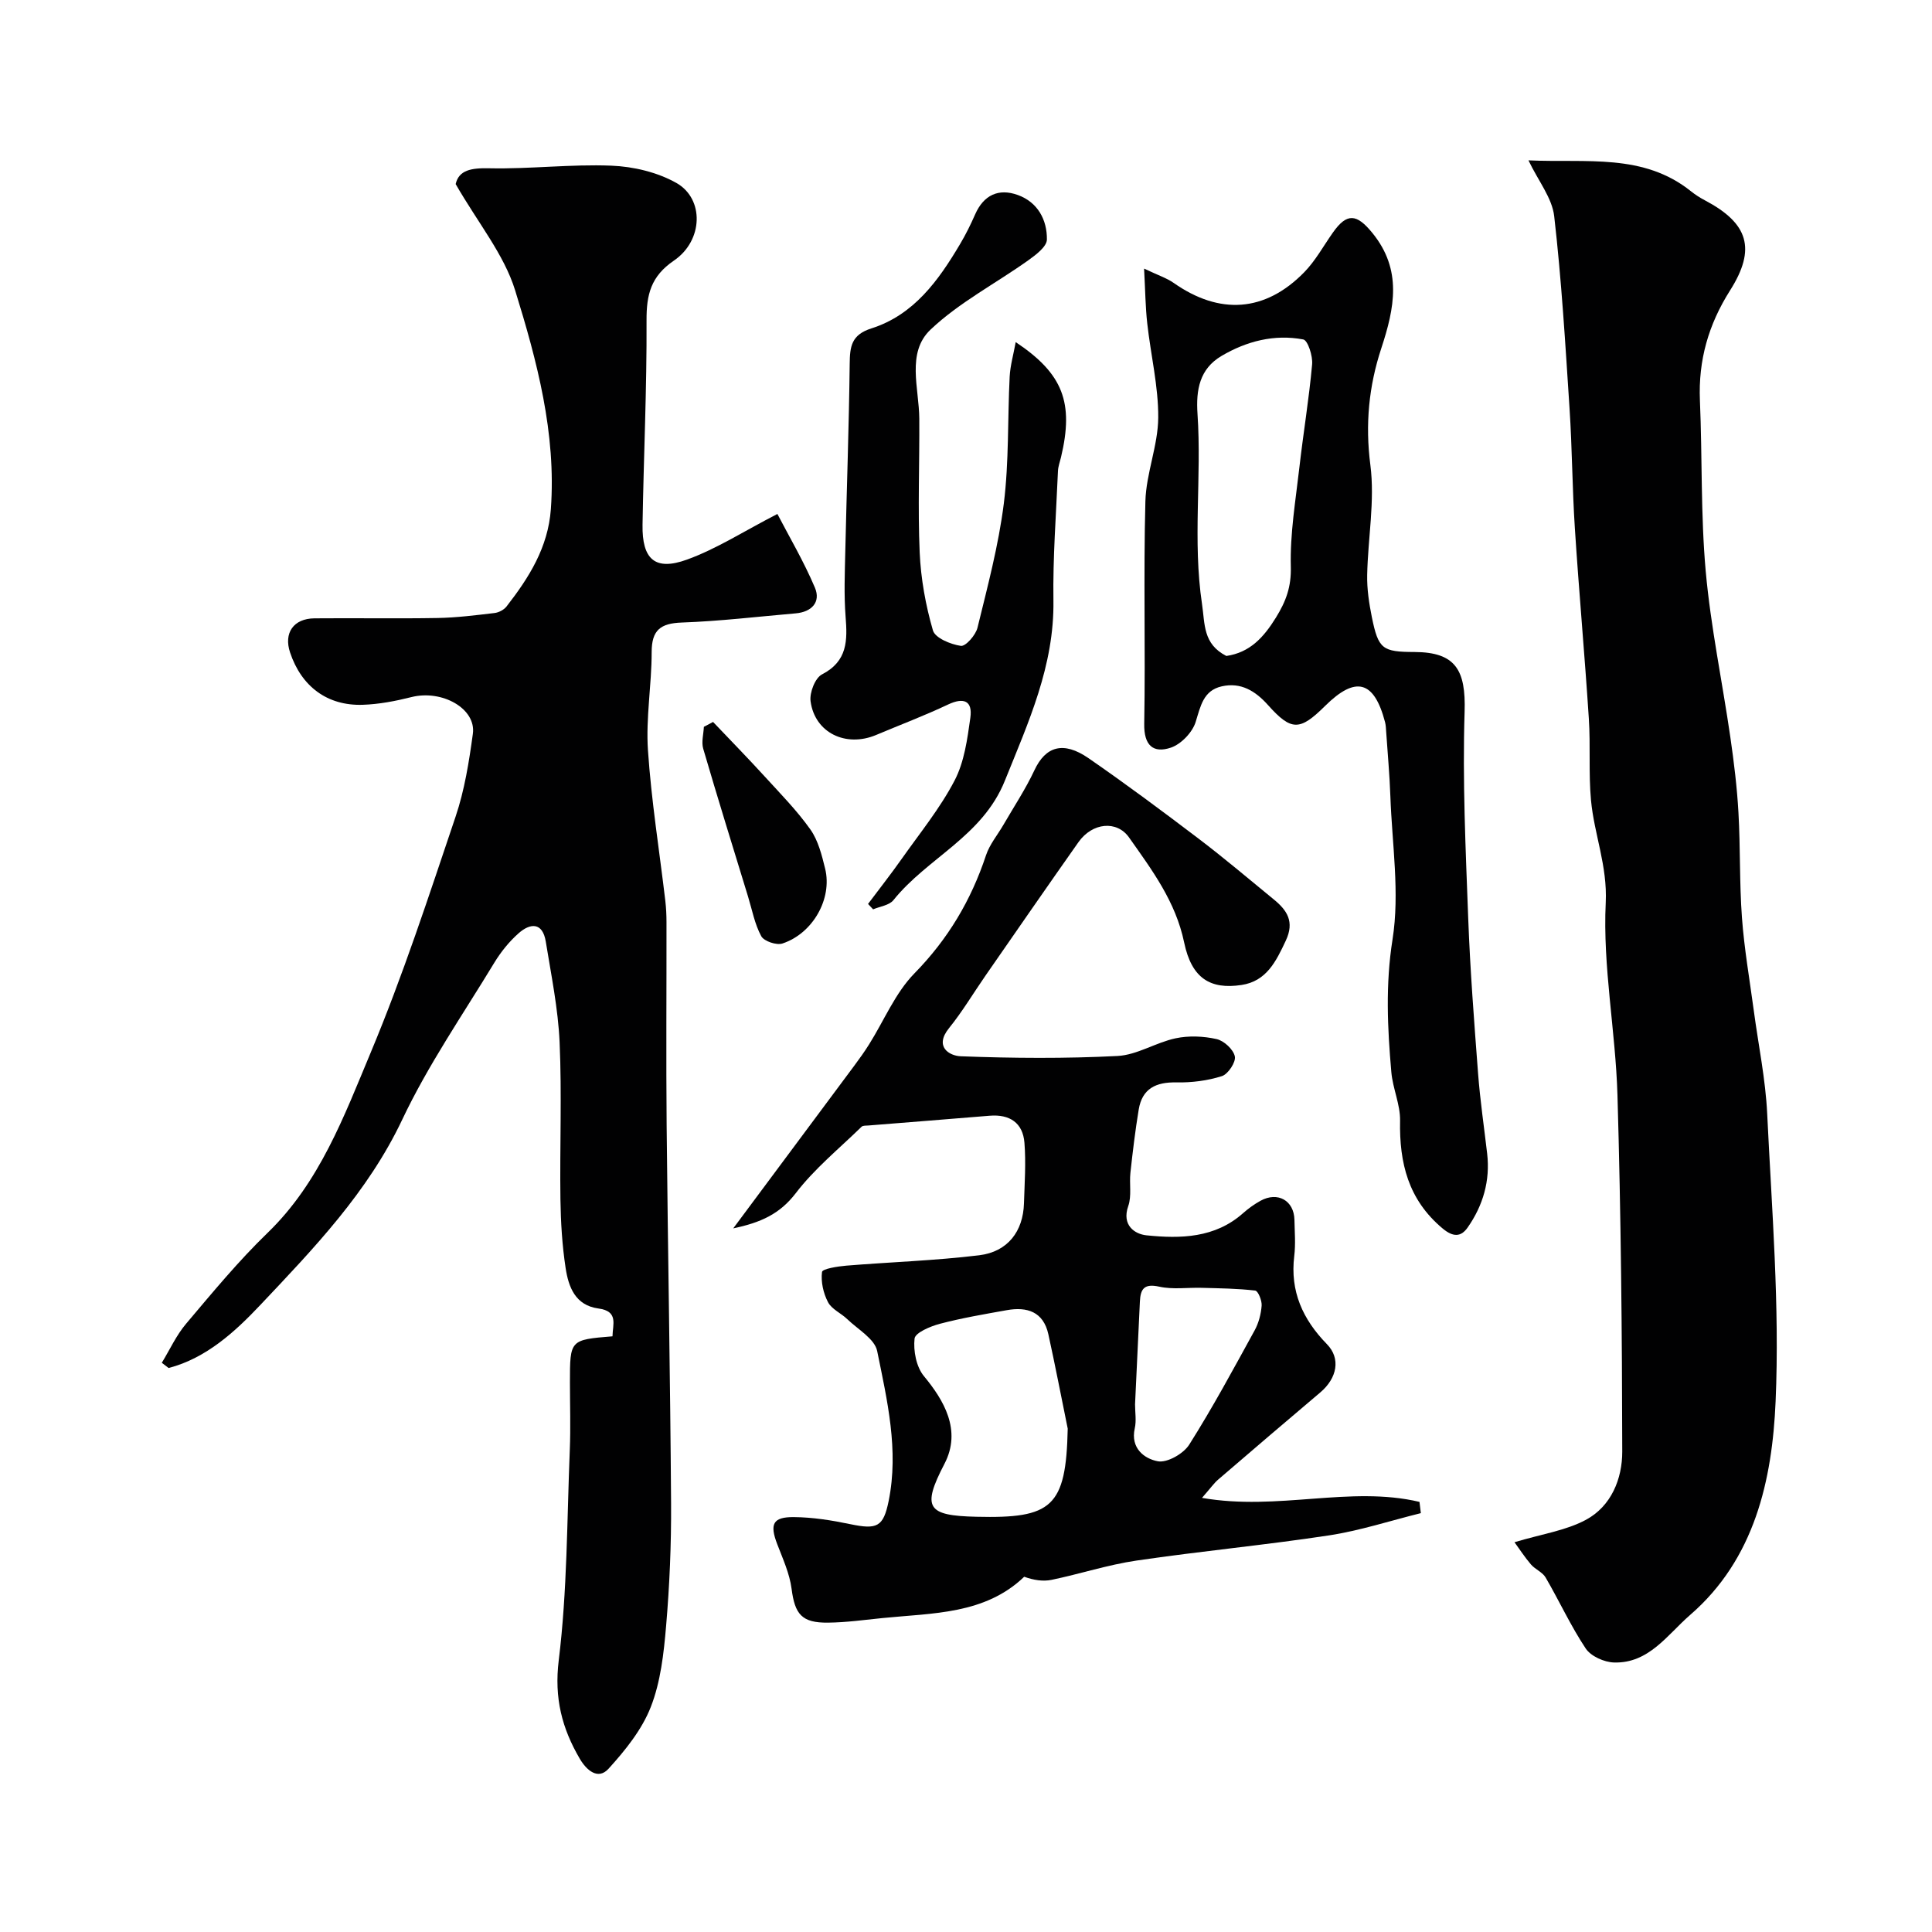
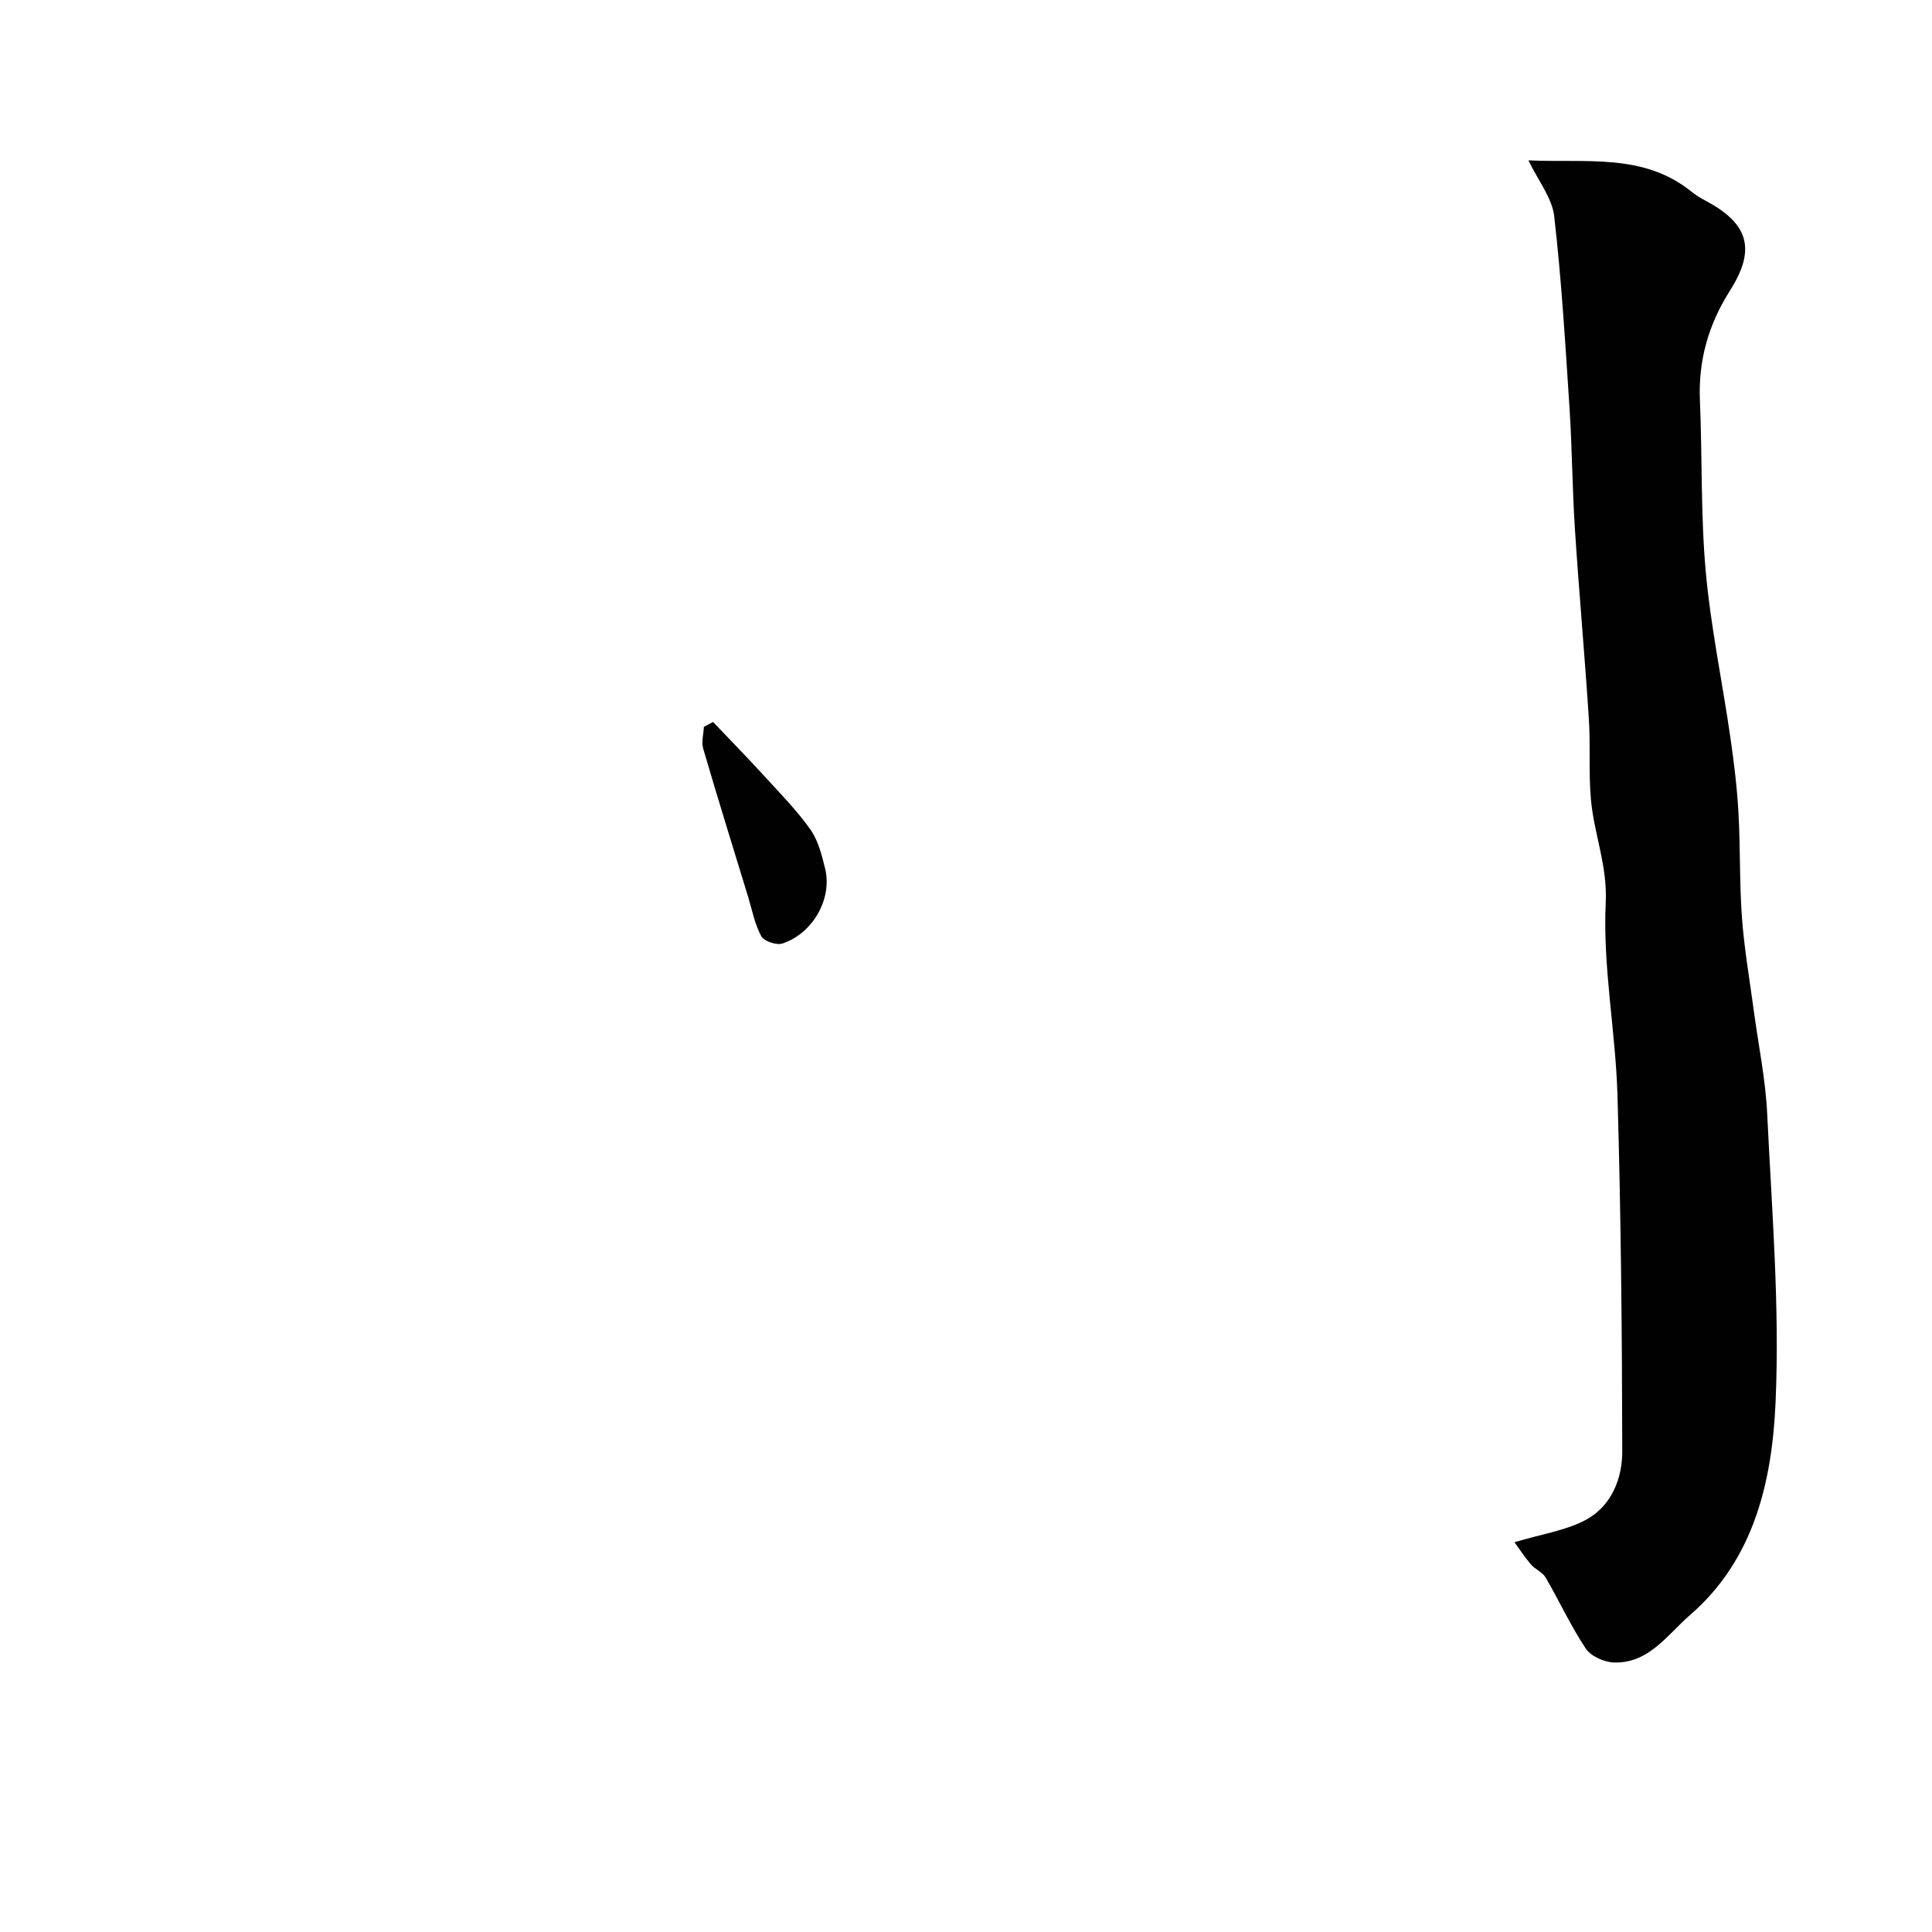
<svg xmlns="http://www.w3.org/2000/svg" enable-background="new 0 0 400 400" viewBox="0 0 400 400">
  <g fill="#010102">
-     <path d="m94.34 38.11c.66-2.88 3.18-3.36 6.99-3.27 8.41.18 16.86-.88 25.26-.54 4.56.18 9.52 1.36 13.45 3.58 5.81 3.29 5.56 11.94-.51 16.07-4.77 3.25-5.7 7.04-5.67 12.38.07 14.1-.6 28.2-.83 42.3-.12 7.17 2.58 9.63 9.2 7.23 6.16-2.23 11.8-5.89 18.72-9.45 2.39 4.61 5.45 9.78 7.77 15.26 1.26 2.99-.67 5.04-3.99 5.32-7.86.68-15.7 1.62-23.57 1.9-4.43.16-6.24 1.57-6.24 6.13 0 6.77-1.22 13.58-.77 20.29.7 10.44 2.37 20.81 3.6 31.21.17 1.48.24 2.98.24 4.46.02 14-.1 28 .03 41.99.25 26.11.75 52.21.92 78.32.05 8.45-.31 16.93-1.03 25.35-.48 5.66-1.13 11.56-3.17 16.77-1.84 4.71-5.29 8.98-8.75 12.79-2.17 2.39-4.55.32-5.94-2.05-3.7-6.31-5.33-12.58-4.37-20.39 1.77-14.4 1.7-29.02 2.29-43.56.19-4.66.03-9.33.03-14 0-8.81 0-8.81 8.81-9.53.03-2.44 1.3-5.2-2.91-5.76-4.81-.65-6.19-4.46-6.79-8.35-.72-4.71-1.01-9.51-1.08-14.28-.15-10.83.31-21.68-.17-32.49-.31-6.97-1.74-13.91-2.86-20.83-.66-4.05-3.2-3.9-5.66-1.71-1.94 1.72-3.65 3.85-5 6.07-6.51 10.74-13.71 21.17-19.06 32.48-7.12 15.05-18.35 26.7-29.42 38.42-5.15 5.45-11.14 10.98-18.95 13.01-.47-.36-.94-.72-1.41-1.08 1.66-2.72 3.01-5.71 5.05-8.11 5.43-6.42 10.81-12.95 16.84-18.78 10.79-10.43 15.83-24.13 21.36-37.34 6.67-15.94 12.04-32.44 17.57-48.83 1.86-5.5 2.79-11.38 3.58-17.16.72-5.23-6.39-9.19-12.7-7.61-3.3.83-6.72 1.49-10.1 1.6-7.34.24-12.69-3.79-15.04-10.82-1.36-4.05.7-7.04 5.06-7.08 8.5-.08 17 .08 25.49-.07 3.93-.07 7.86-.57 11.77-1.03.88-.1 1.95-.66 2.49-1.35 4.65-5.98 8.6-12.21 9.18-20.16 1.13-15.71-2.87-30.67-7.4-45.31-2.3-7.43-7.67-13.92-12.31-21.99z" />
    <path d="m313.56 319.3c5.62-1.69 10.62-2.4 14.79-4.64 5.24-2.82 7.53-8.48 7.52-14.14-.04-24.59-.27-49.18-.99-73.76-.39-13.31-3.07-26.65-2.43-39.87.37-7.65-2.39-14.13-3.05-21.2-.52-5.61-.08-11.3-.45-16.93-.85-13.13-2.04-26.23-2.89-39.36-.54-8.25-.56-16.54-1.1-24.79-.87-13.3-1.66-26.62-3.18-39.85-.43-3.77-3.27-7.26-5.33-11.56 12.08.55 23.78-1.52 33.67 6.42.89.71 1.86 1.33 2.87 1.86 8.97 4.74 10.68 10.01 5.2 18.65-4.47 7.06-6.59 14.46-6.24 22.78.5 11.78.15 23.62 1.2 35.35 1.04 11.52 3.44 22.91 5.1 34.37.75 5.19 1.39 10.41 1.68 15.64.41 7.22.19 14.48.72 21.69.47 6.44 1.59 12.84 2.45 19.25.95 7.13 2.44 14.24 2.78 21.4.95 19.84 2.6 39.76 1.74 59.55-.7 16.26-4.32 32.62-17.7 44.2-4.67 4.04-8.52 10.07-15.77 9.84-2.02-.06-4.77-1.29-5.84-2.89-3.11-4.67-5.47-9.84-8.31-14.71-.65-1.11-2.16-1.68-3.04-2.7-1.28-1.5-2.38-3.2-3.4-4.6z" />
-     <path d="m248.86 310.12c15.76 2.75 30.64-2.57 45.03.83.09.78.18 1.55.28 2.33-6.34 1.57-12.61 3.63-19.04 4.61-13.23 2.01-26.58 3.26-39.83 5.21-5.93.87-11.7 2.77-17.58 3.99-1.79.37-3.72.06-5.67-.64-8.16 7.83-18.95 7.5-29.31 8.55-3.76.38-7.52.91-11.29.95-5.47.07-6.88-1.75-7.56-7-.41-3.16-1.81-6.21-2.97-9.24-1.59-4.14-.95-5.65 3.44-5.61 3.9.03 7.84.66 11.67 1.46 5.54 1.15 6.86.61 7.96-4.81 2.13-10.53-.31-20.84-2.38-31.03-.51-2.52-3.99-4.48-6.19-6.6-1.28-1.24-3.22-2.05-3.99-3.52-.97-1.85-1.5-4.23-1.24-6.25.08-.66 3.23-1.16 5.02-1.31 9.17-.75 18.39-1.04 27.52-2.15 5.92-.72 9.1-4.97 9.27-10.73.13-4.18.43-8.4.1-12.55-.32-4.15-3.06-5.95-7.21-5.61-8.36.69-16.72 1.35-25.08 2.02-.49.04-1.14-.02-1.43.26-4.63 4.52-9.74 8.67-13.63 13.76-3.31 4.32-7.27 6.09-12.94 7.28 8.71-11.7 16.89-22.68 25.06-33.68 1.07-1.44 2.12-2.9 3.07-4.42 3.1-4.93 5.4-10.62 9.37-14.68 6.96-7.1 11.74-15.14 14.83-24.46.75-2.26 2.4-4.22 3.62-6.33 2.17-3.75 4.58-7.38 6.41-11.29 2.3-4.92 5.96-6.1 11.19-2.49 7.71 5.32 15.24 10.93 22.7 16.59 5.35 4.06 10.48 8.41 15.68 12.67 2.73 2.24 4.32 4.58 2.47 8.52-2.02 4.31-4 8.4-9.17 9.18-6.45.97-10.32-1.36-11.87-8.78-1.77-8.52-6.67-15.03-11.42-21.77-2.52-3.57-7.59-3.09-10.46.97-6.48 9.19-12.87 18.44-19.28 27.68-2.51 3.62-4.77 7.43-7.53 10.84-3.1 3.84.06 5.73 2.44 5.82 10.8.41 21.65.49 32.45-.06 4.05-.21 7.93-2.79 12.02-3.66 2.72-.58 5.77-.45 8.49.16 1.53.34 3.48 2.14 3.78 3.59.25 1.18-1.4 3.67-2.68 4.08-2.98.95-6.27 1.36-9.41 1.3-4.24-.09-7.09 1.27-7.81 5.61s-1.24 8.71-1.72 13.09c-.25 2.3.29 4.81-.45 6.91-1.39 3.96 1.35 5.8 3.77 6.05 7.05.72 14.19.59 20.02-4.6 1.09-.97 2.31-1.84 3.59-2.55 3.57-1.97 6.95-.05 7.03 3.95.05 2.5.26 5.03-.04 7.49-.89 7.3 1.76 13.12 6.77 18.25 2.89 2.95 2.12 7.02-1.37 9.98-7.08 5.99-14.13 12.01-21.16 18.06-.86.74-1.51 1.69-3.34 3.78zm-27.8-14.34c-1.33-6.51-2.58-13.04-4.01-19.54-1.03-4.67-4.41-5.74-8.62-4.98-4.64.83-9.3 1.62-13.85 2.82-1.97.52-5.09 1.84-5.23 3.06-.28 2.53.36 5.86 1.93 7.76 4.08 4.93 7.89 11.2 4.26 18.17-4.77 9.16-3.55 10.73 6.64 10.96 15.58.37 18.54-1.94 18.88-18.25zm13.94-5.03c0 1.66.3 3.39-.06 4.98-.93 4.13 2.01 6.29 4.76 6.81 1.94.37 5.33-1.56 6.52-3.45 4.85-7.67 9.17-15.69 13.54-23.65.84-1.53 1.32-3.39 1.45-5.13.08-1.05-.74-3.04-1.33-3.11-3.67-.43-7.39-.47-11.09-.57-2.94-.08-5.97.38-8.78-.24-3.1-.68-3.89.43-4.01 3.11-.32 7.08-.67 14.16-1 21.25z" />
-     <path d="m236.87 55.61c2.95 1.4 4.69 1.96 6.12 2.96 9.51 6.68 18.93 6.07 27.02-2.19 2.35-2.4 4-5.47 5.96-8.24 2.92-4.14 4.94-3.86 8.15.07 6.26 7.67 4.59 15.6 1.86 23.91-2.58 7.83-3.35 15.73-2.26 24.16.96 7.43-.51 15.16-.66 22.76-.06 2.91.39 5.88.97 8.75 1.35 6.61 2.17 7.18 8.84 7.2 8.49.04 10.64 3.72 10.36 12.39-.45 14.24.22 28.53.75 42.79.4 10.7 1.23 21.4 2.04 32.08.42 5.55 1.24 11.06 1.88 16.59.65 5.62-.85 10.74-4.03 15.29-1.36 1.95-2.96 2.09-5.23.18-7.07-5.93-8.94-13.53-8.77-22.28.06-3.34-1.52-6.68-1.81-10.07-.8-9.14-1.23-18.12.25-27.47 1.52-9.62-.1-19.75-.45-29.66-.16-4.46-.57-8.91-.87-13.36-.04-.66-.07-1.33-.23-1.96-2.26-8.62-6.08-9.64-12.44-3.33-5.22 5.17-6.97 5.19-11.79-.2-2.6-2.91-5.61-4.78-9.58-3.88-3.81.86-4.38 4.08-5.4 7.37-.67 2.16-3.01 4.6-5.13 5.32-3.65 1.23-5.6-.45-5.52-4.93.27-15.35-.17-30.71.24-46.05.15-5.8 2.62-11.56 2.66-17.35.04-6.48-1.55-12.97-2.27-19.47-.38-3.36-.41-6.76-.66-11.38zm17.03 80.2c4.85-.7 7.72-3.82 10.27-7.95 2.08-3.37 3.19-6.35 3.08-10.52-.18-6.83.99-13.7 1.77-20.54.81-7.13 2-14.22 2.64-21.36.16-1.73-.89-4.98-1.83-5.16-5.99-1.13-11.74.35-16.94 3.42-4.52 2.67-5.3 6.99-4.96 11.99.89 13.08-1.03 26.22.93 39.34.63 4.2.17 8.28 5.04 10.78z" />
-     <path d="m210.29 70.83c9.82 6.55 12.07 12.53 9.38 23.84-.23.95-.59 1.9-.63 2.86-.38 8.93-1.07 17.86-.94 26.78.2 13.5-5.17 25.2-10.06 37.34-4.65 11.55-16.02 15.93-23.07 24.72-.86 1.07-2.77 1.29-4.2 1.9-.35-.37-.7-.75-1.05-1.12 2.33-3.11 4.74-6.17 6.98-9.35 3.76-5.33 7.94-10.46 10.93-16.19 2.02-3.86 2.65-8.58 3.27-13.01.49-3.51-1.35-4.28-4.63-2.73-4.86 2.3-9.9 4.2-14.86 6.29-6.28 2.65-12.71-.44-13.59-6.97-.24-1.78.94-4.83 2.36-5.56 5.32-2.75 5.28-7.04 4.89-11.98-.35-4.49-.16-9.03-.06-13.55.29-12.92.76-25.85.91-38.77.04-3.59.34-6.02 4.5-7.34 8.79-2.8 13.89-9.92 18.36-17.47 1.17-1.97 2.19-4.03 3.11-6.13 1.77-4.03 4.87-5.45 8.83-4.02 4.12 1.48 6.08 5.13 6.03 9.23-.02 1.47-2.3 3.18-3.88 4.31-6.74 4.8-14.28 8.71-20.21 14.33-5.04 4.78-2.37 12.13-2.33 18.45.06 9.23-.32 18.48.08 27.7.24 5.42 1.23 10.91 2.74 16.12.45 1.58 3.66 2.9 5.78 3.21.99.15 3.08-2.23 3.45-3.76 2.08-8.51 4.36-17.04 5.45-25.71 1.08-8.67.77-17.51 1.21-26.26.12-2.31.79-4.61 1.25-7.16z" />
    <path d="m147.63 149.47c3.57 3.76 7.2 7.46 10.69 11.29 3.26 3.57 6.68 7.05 9.46 10.97 1.62 2.29 2.37 5.32 3.06 8.13 1.51 6.2-2.53 13.39-8.84 15.48-1.22.41-3.82-.46-4.39-1.51-1.36-2.5-1.89-5.45-2.74-8.22-3.12-10.19-6.29-20.38-9.28-30.61-.4-1.38.07-3.01.14-4.52.63-.34 1.26-.68 1.9-1.01z" />
  </g>
</svg>